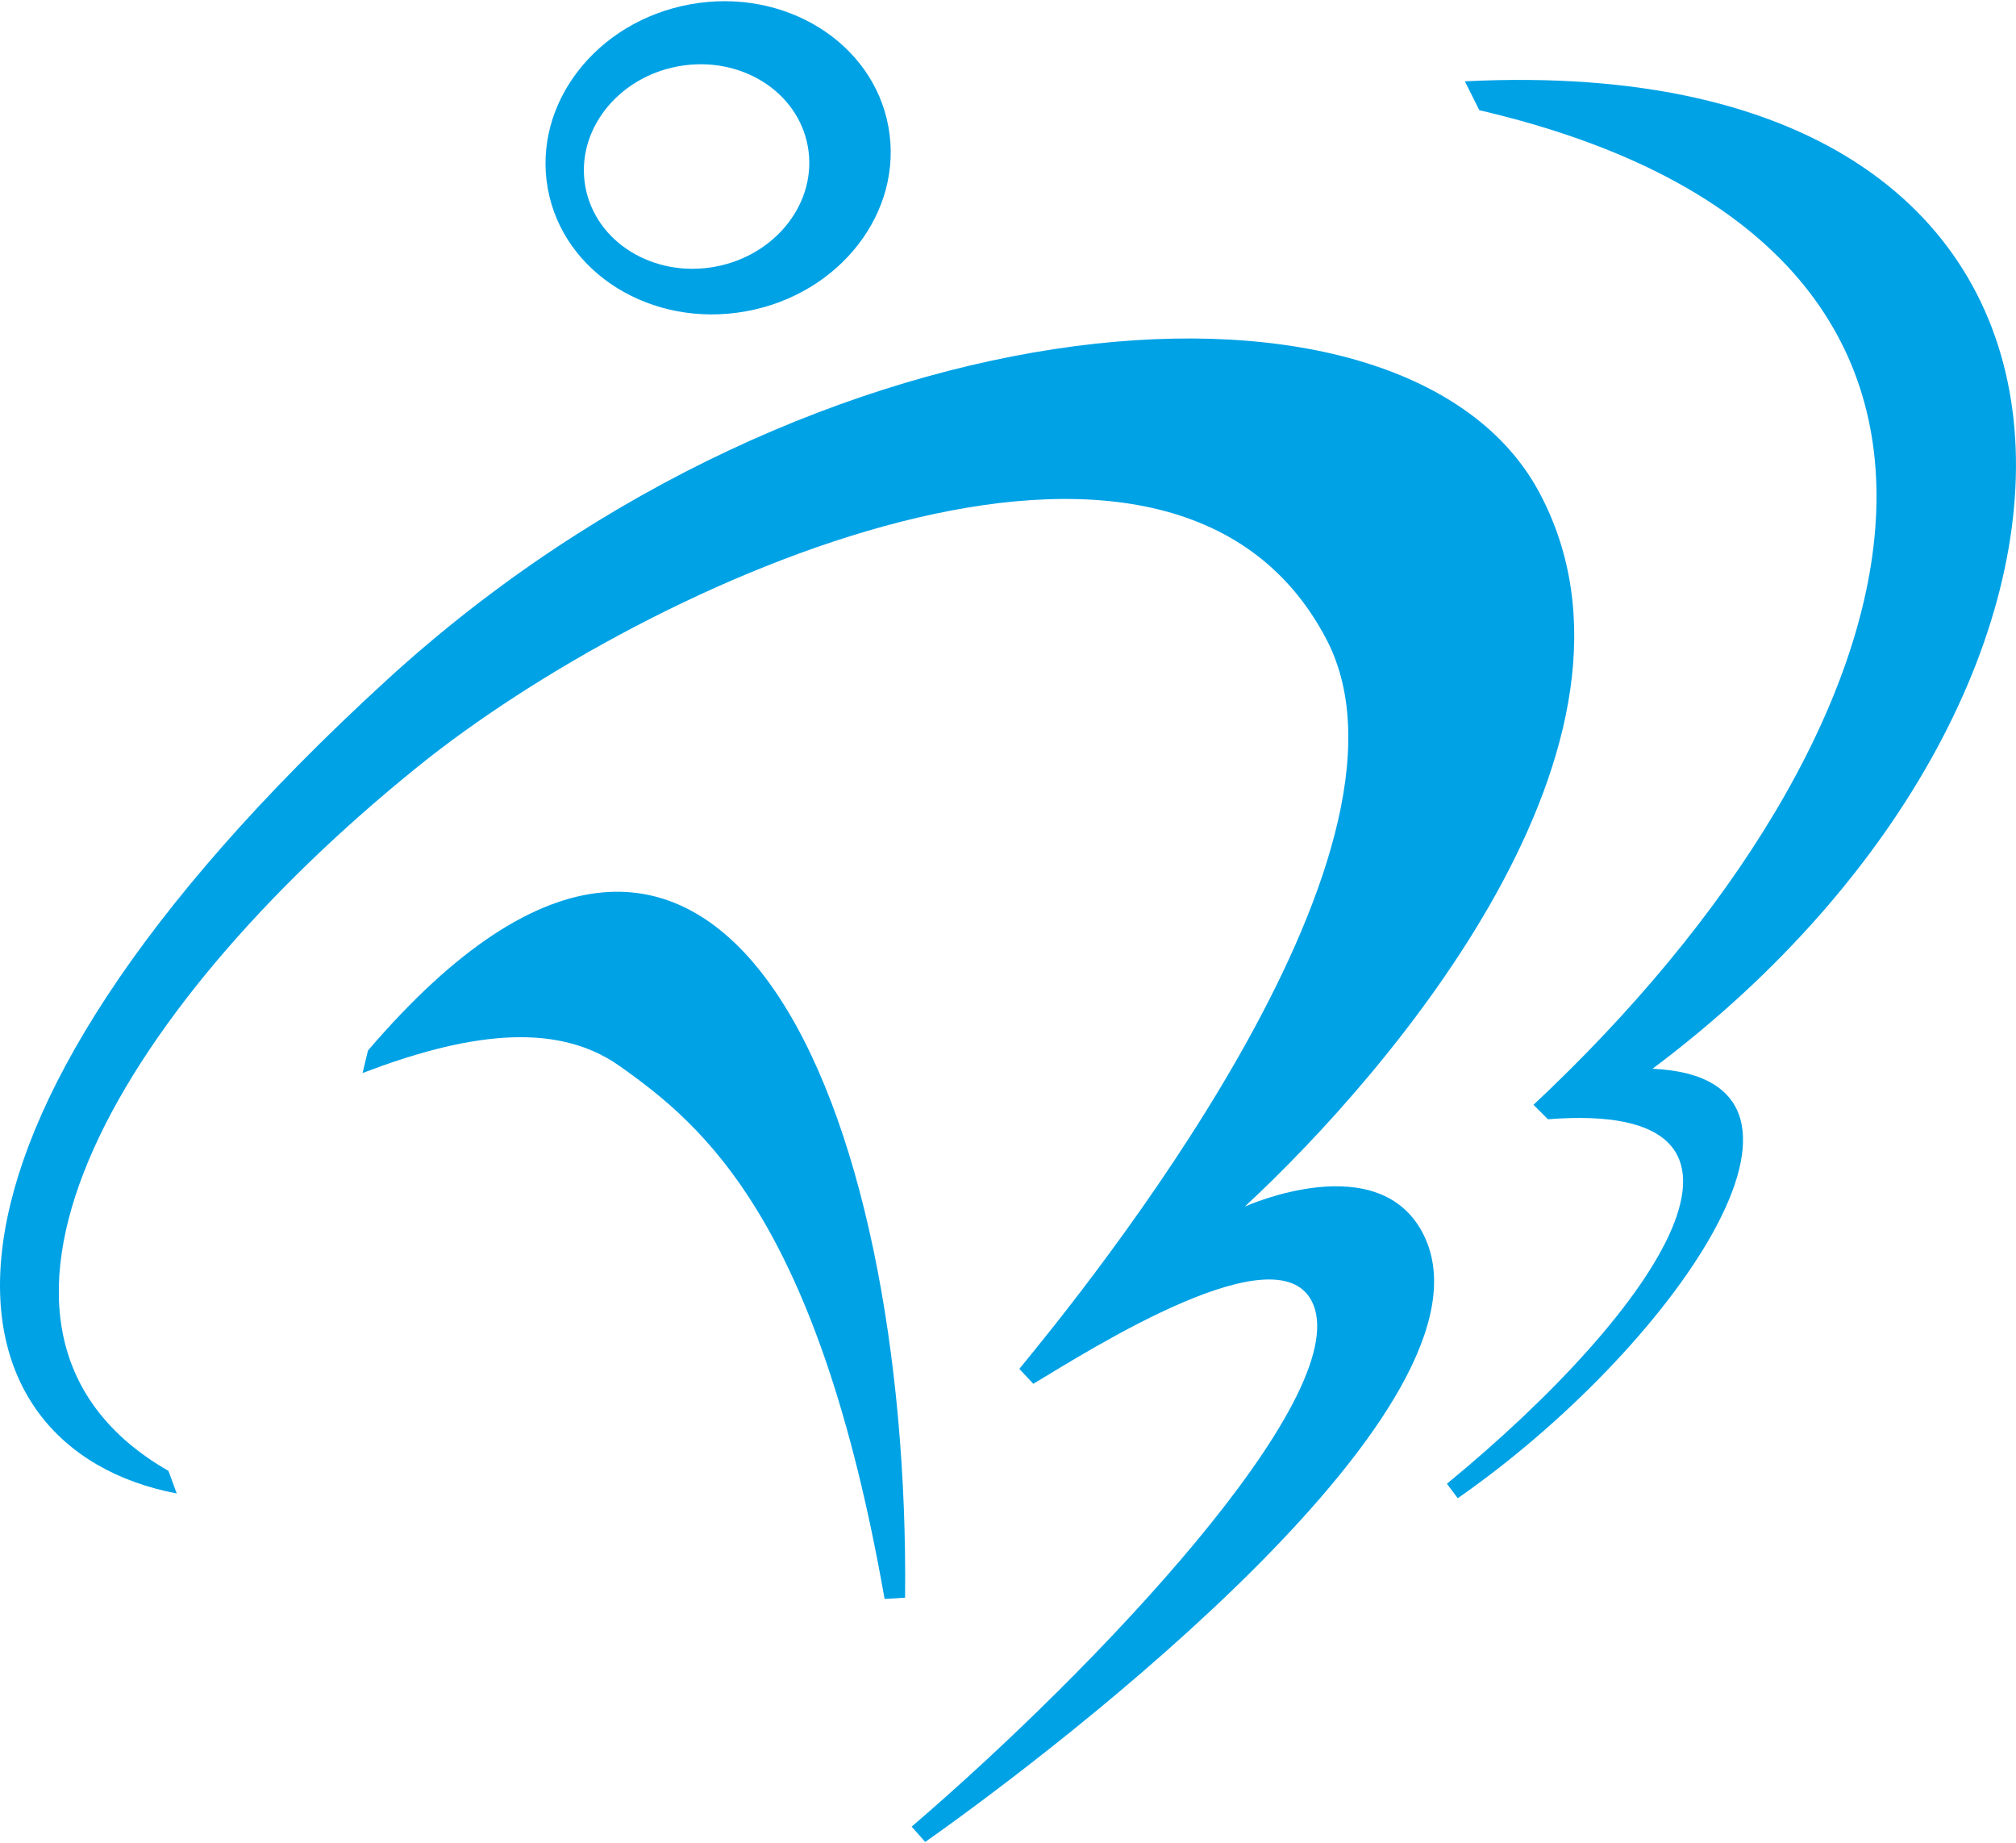
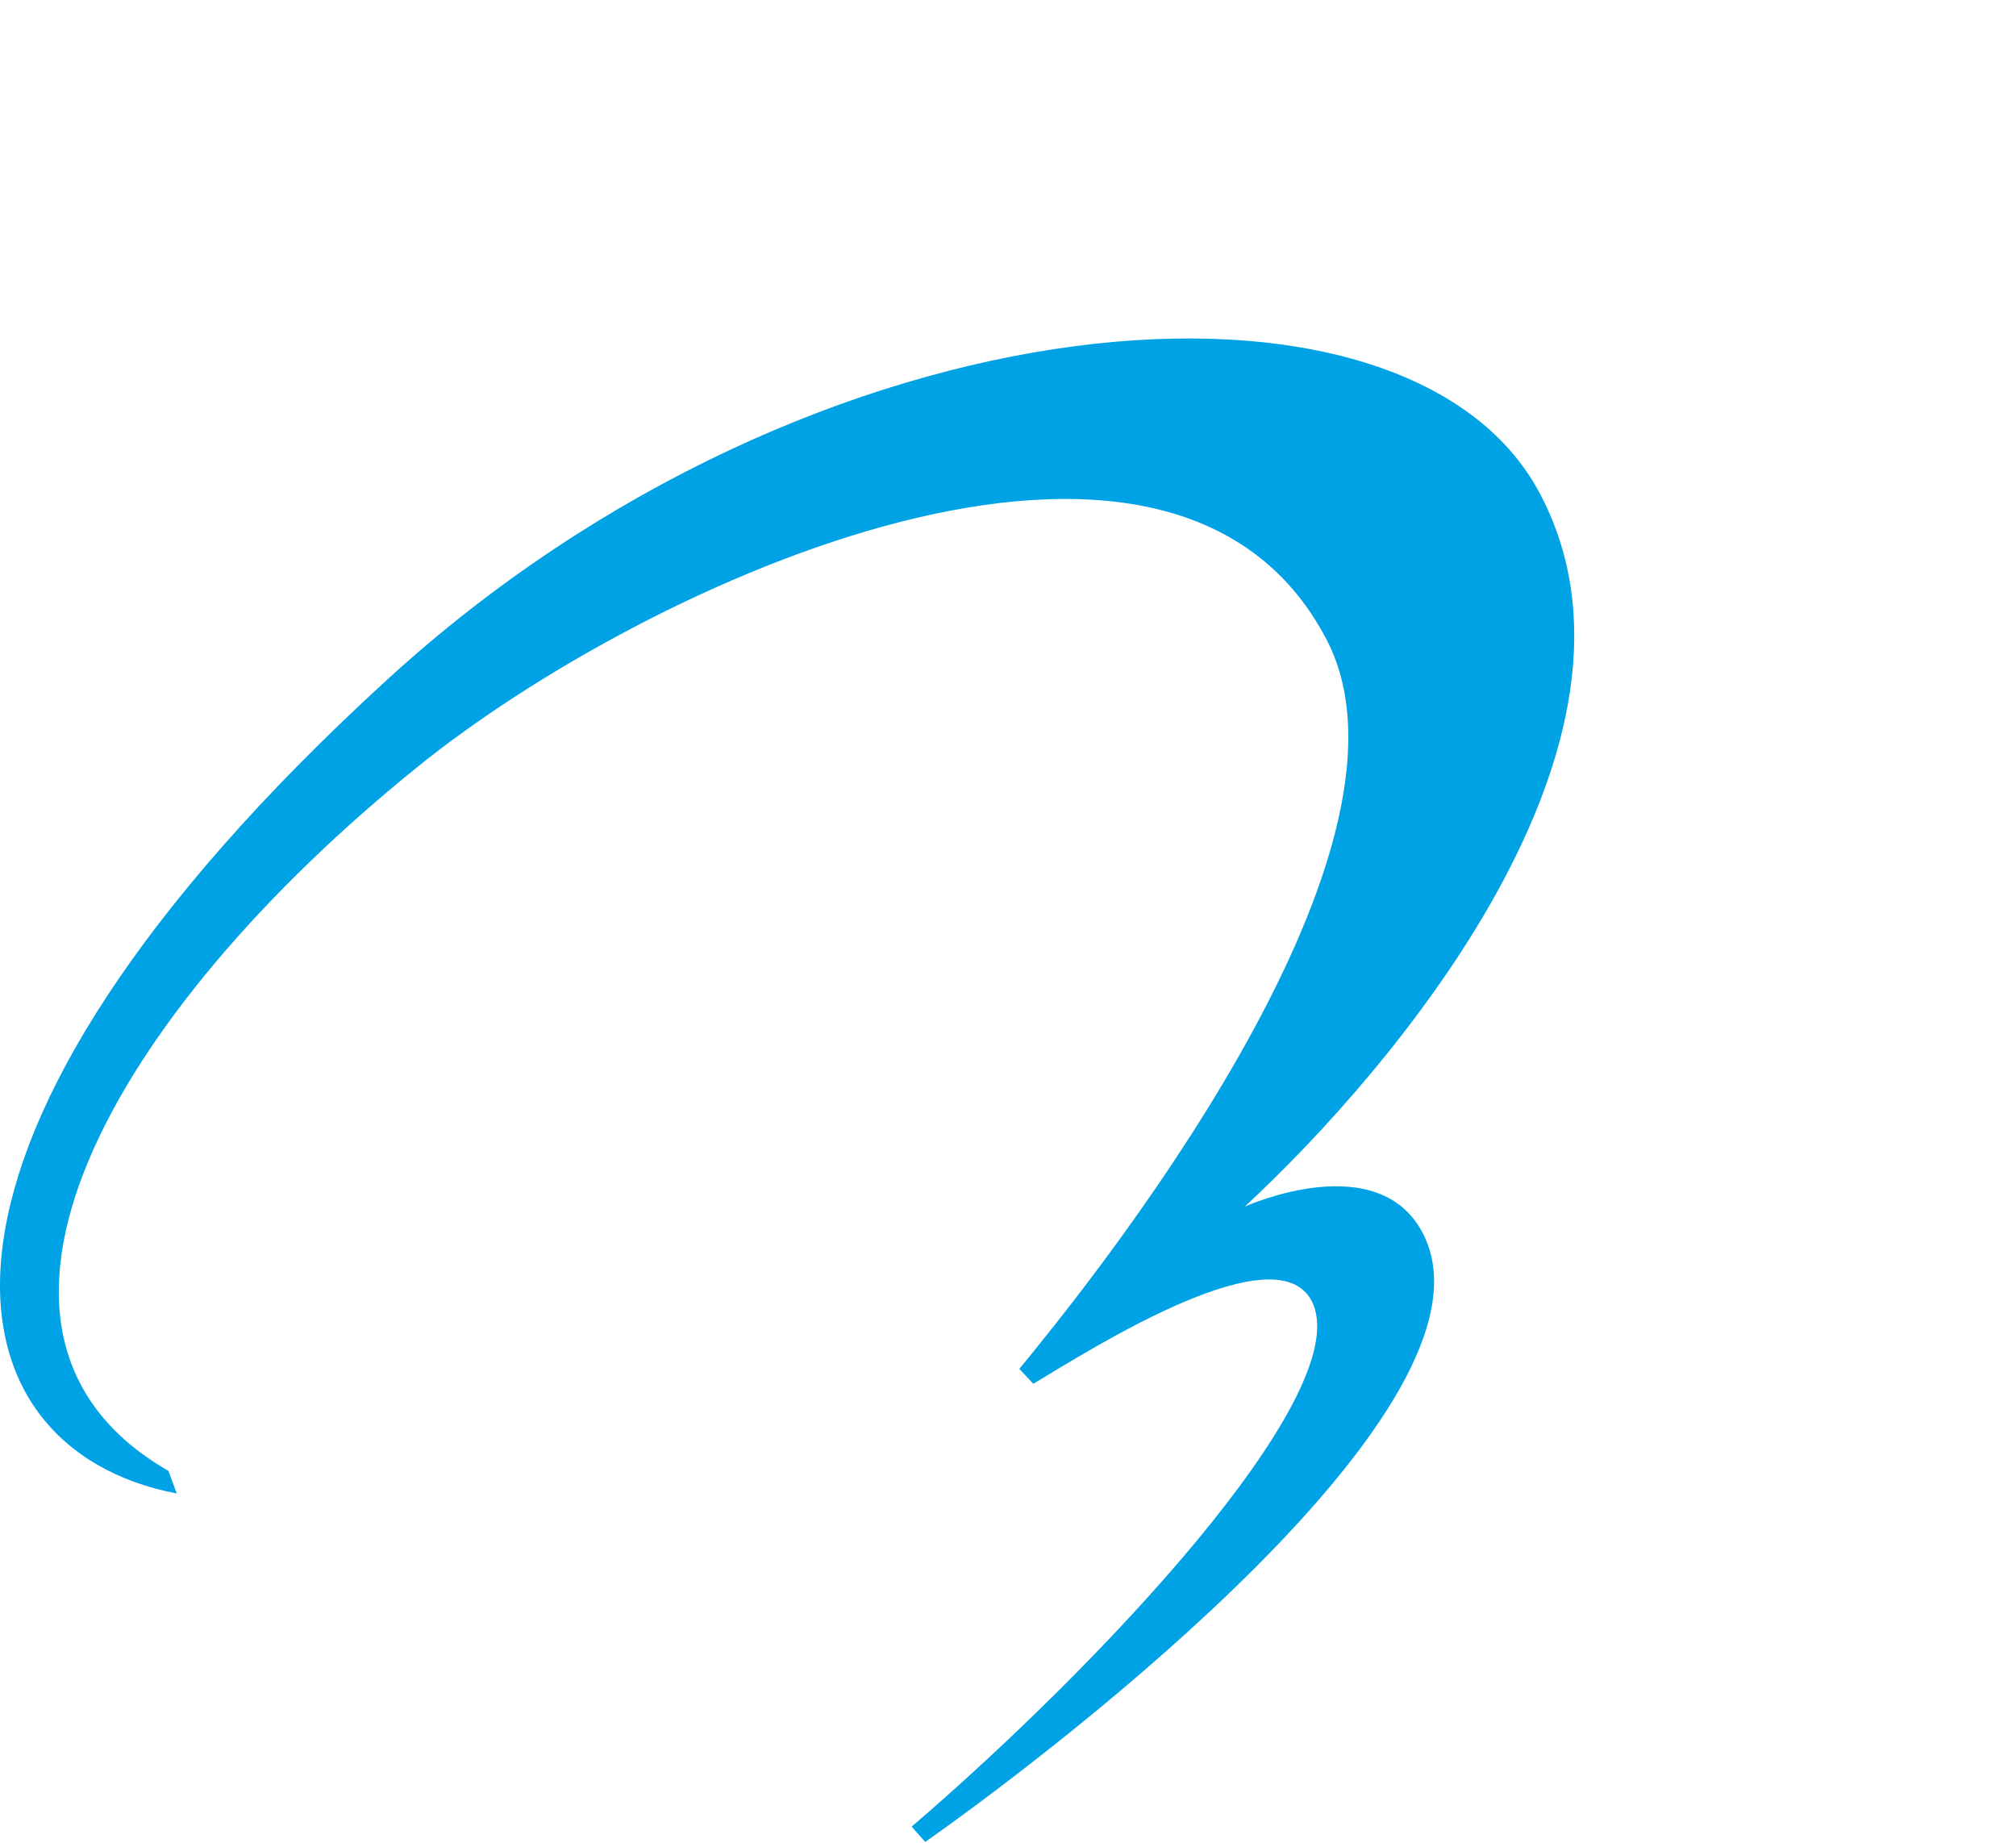
<svg xmlns="http://www.w3.org/2000/svg" id="a" viewBox="0 0 512 468">
  <defs>
    <style>.c{fill:#00a2e6;}</style>
  </defs>
  <g id="b">
    <path class="c" d="m231.53,463.81l3.45,3.89c35.04-24.66,147.6-111.11,126.66-153.99-11.17-22.88-45.51-7.33-45.51-7.33,37.11-34.36,108.78-118.06,74.76-181.42-33.66-62.68-183.7-51.95-292.53,47.59C-30.68,290.58-15.13,367.77,44.89,379.22l-2.11-5.74c-60.51-34.73-14.66-115.91,63.41-178.88,58.46-47.15,191.33-107.7,230.71-32.21,28.59,54.8-62.21,165.93-78.02,185.19l3.55,3.79c14.59-8.75,63.08-39.69,71.11-20.12,9.77,23.83-54.98,92.25-102.02,132.57Z" />
-     <path class="c" d="m419.69,271.37c128.9-96.52,131.48-259.74-47.66-250.72l3.67,7.33c149.84,34.91,114.1,158.62,13.76,252.55l3.67,3.67c64.14-5.04,28.41,48.11-25.66,92.55l2.75,3.67c54.06-37.57,102.63-106.6,49.48-109.05Z" />
-     <path class="c" d="m229.86,405.68c1.32-123.06-46.15-244.55-136.41-138.92l-1.37,5.7c25.34-9.68,48.57-13.59,65.21-1.83,21.51,15.19,50.53,39.46,67.37,135.37l5.2-.32Z" />
-     <path class="c" d="m175.33,1.09c-23.89,4.32-40.1,25.27-36.21,46.8,3.89,21.53,26.42,35.48,50.31,31.16,23.89-4.32,40.1-25.27,36.21-46.8-3.89-21.53-26.42-35.48-50.31-31.16Zm6.18,66.65c-15.6,2.82-30.31-6.29-32.85-20.35-2.54-14.06,8.05-27.74,23.65-30.56,15.6-2.82,30.31,6.29,32.85,20.35,2.54,14.06-8.05,27.74-23.65,30.56Z" />
  </g>
</svg>